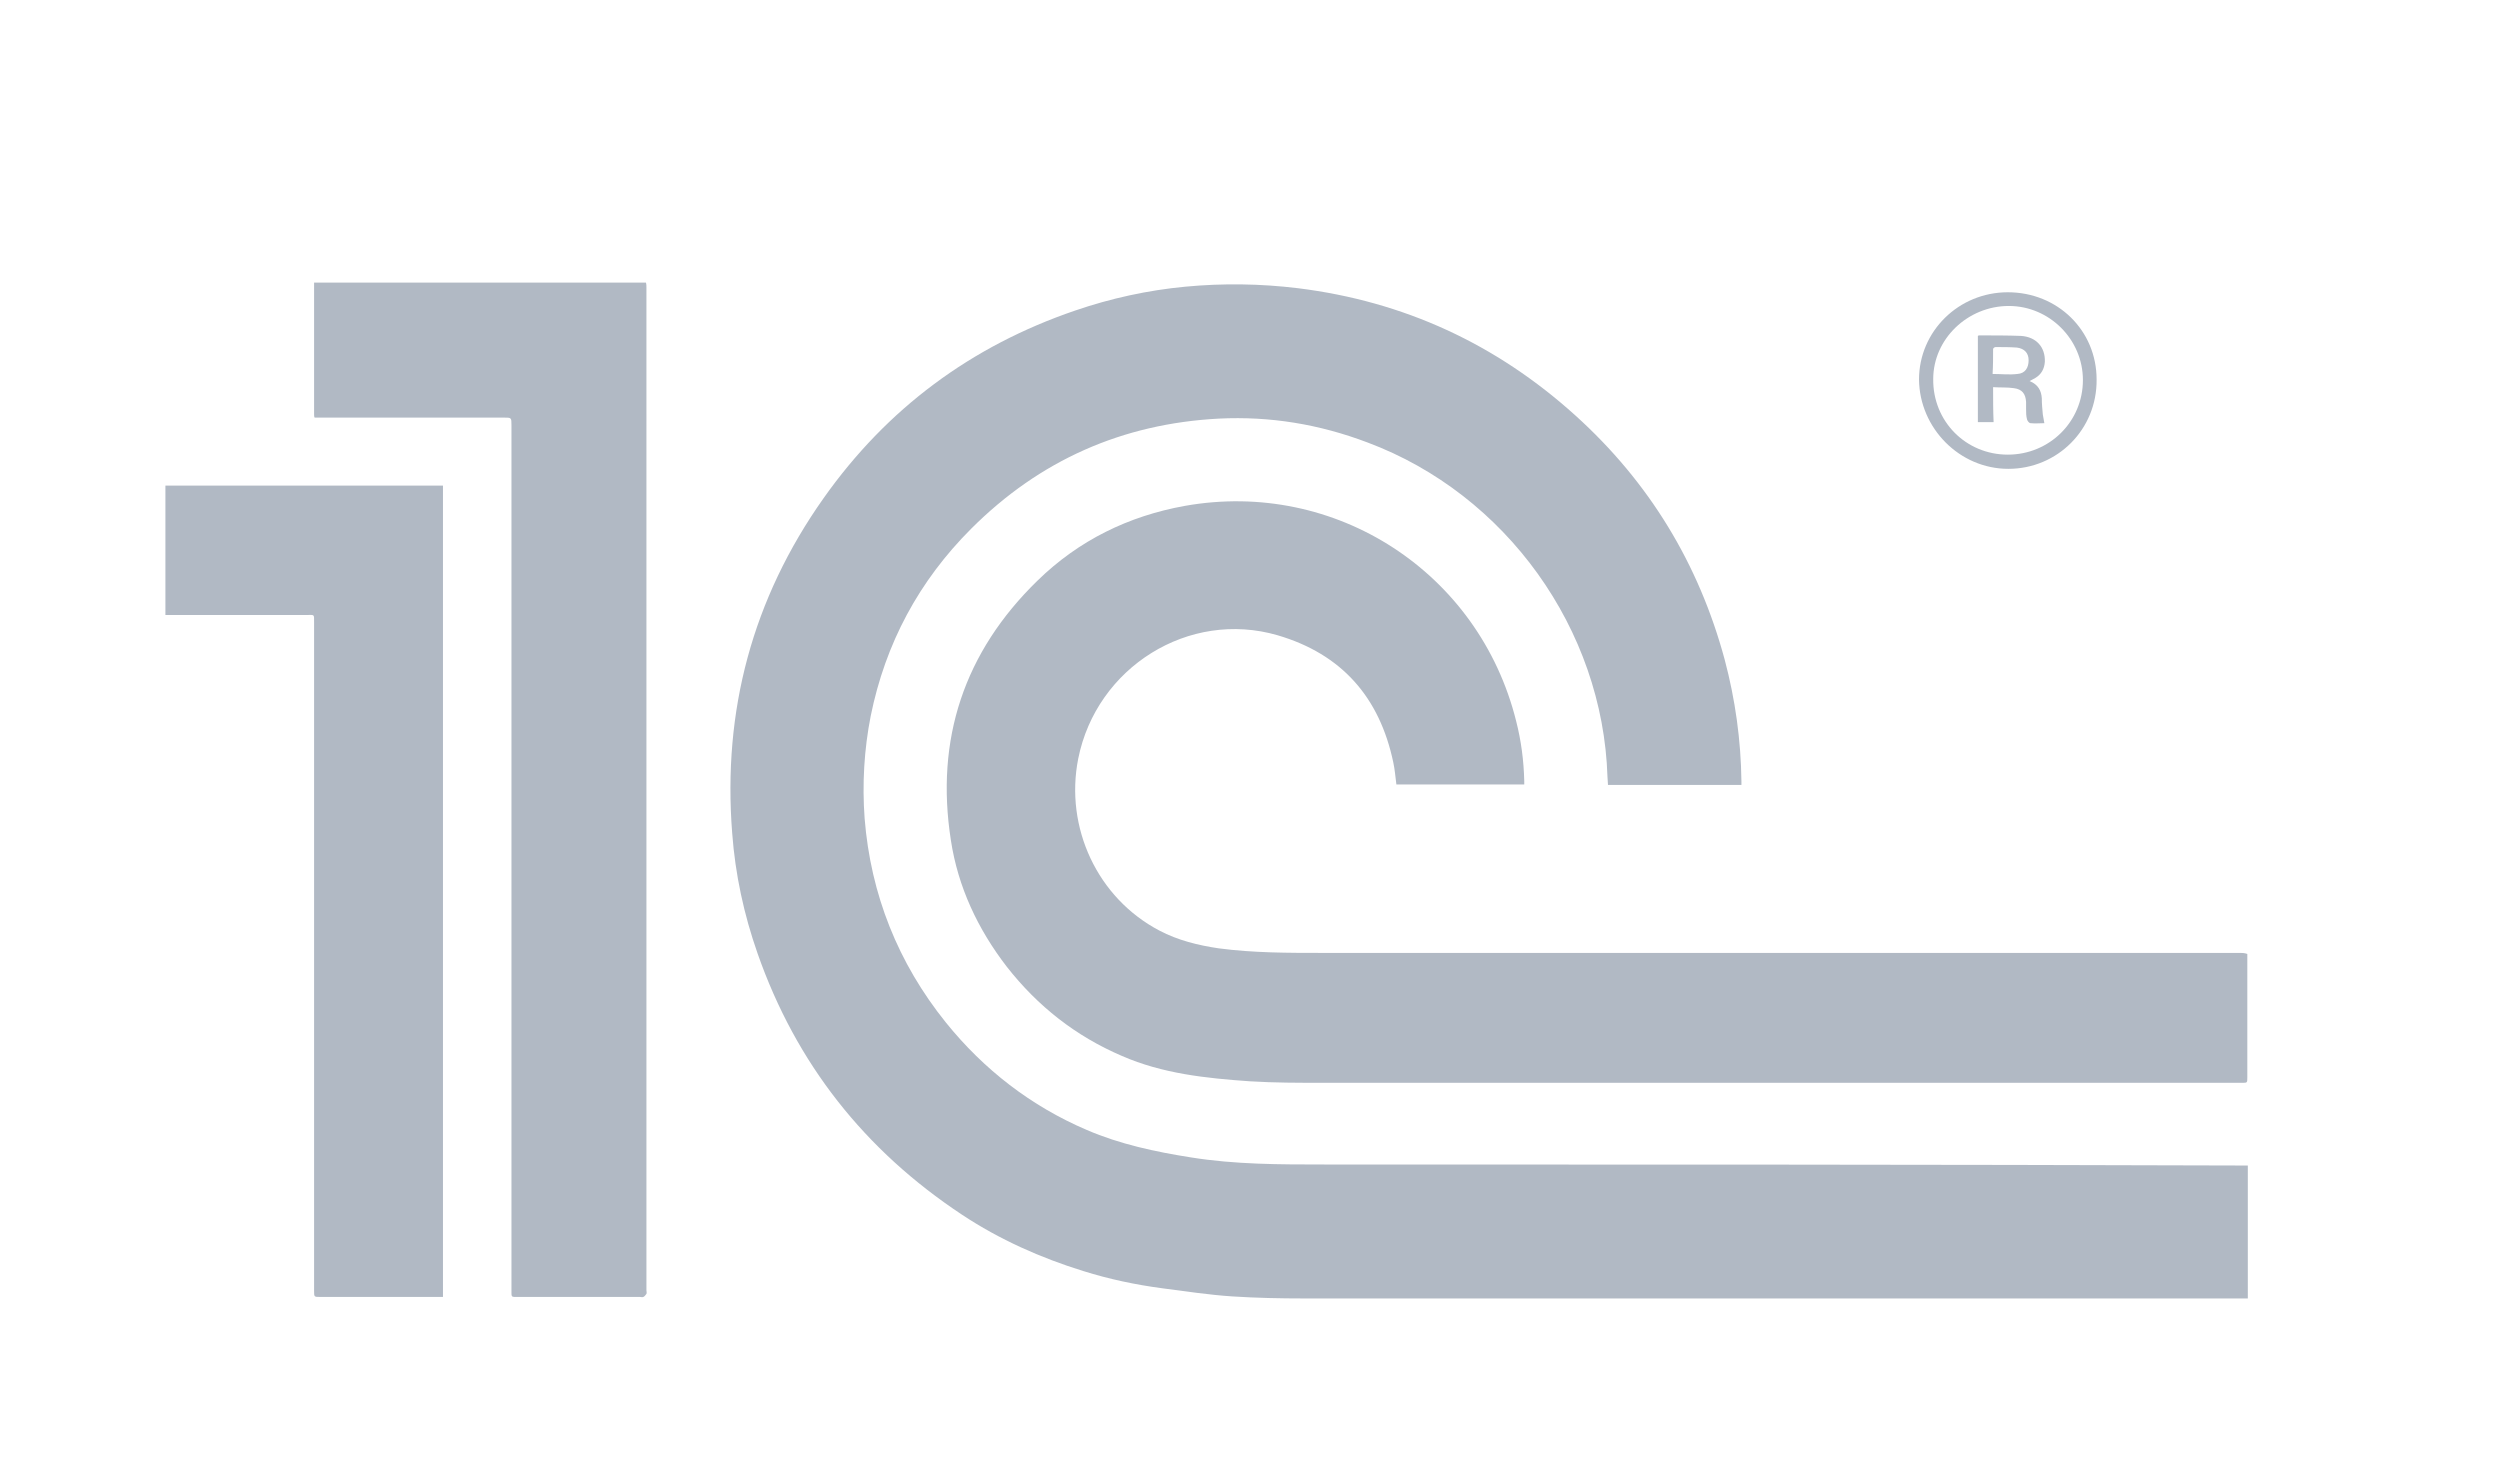
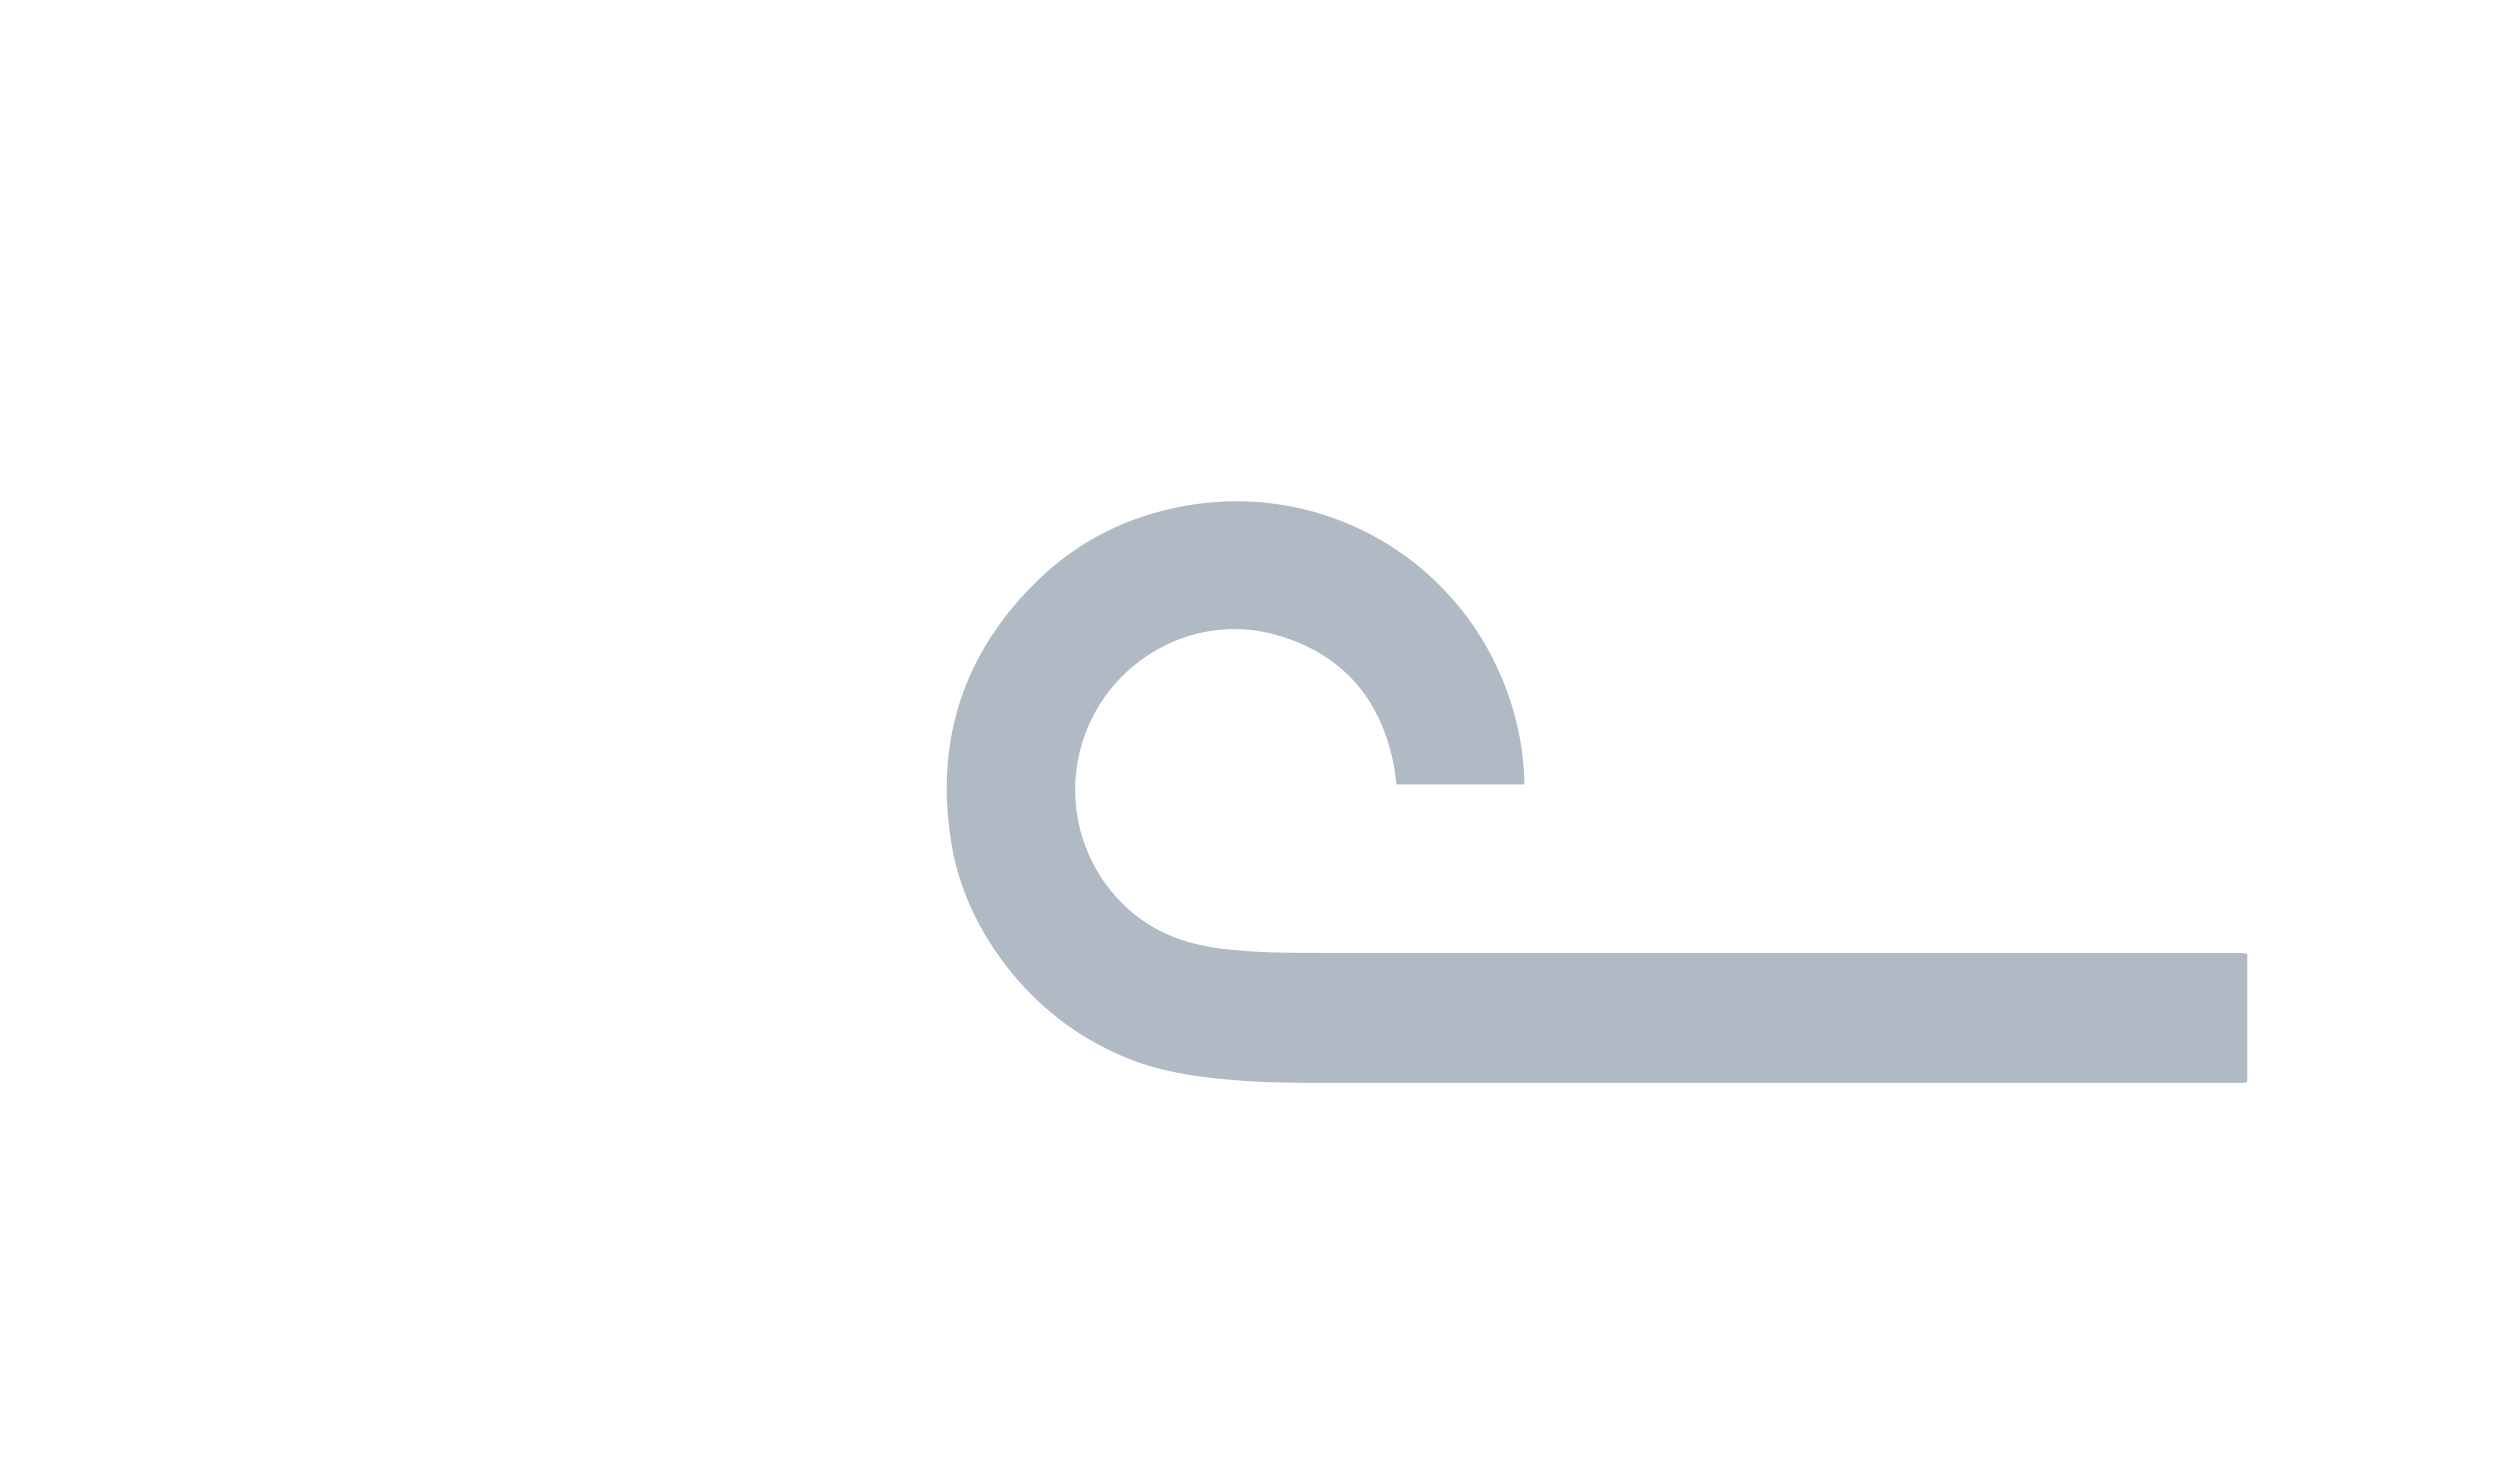
<svg xmlns="http://www.w3.org/2000/svg" id="Слой_1" x="0px" y="0px" viewBox="0 0 492.7 288" style="enable-background:new 0 0 492.7 288;" xml:space="preserve">
  <style type="text/css"> .st0{fill:#B1B9C4;} </style>
  <g>
-     <path class="st0" d="M127.4,56.7c0-0.3,0-0.7-0.1-1c-21.8,0-43.6,0-65.4,0c0,0.1,0,0.2,0,0.3c0,8.5,0,17,0,25.6 c0,0.2,0,0.5,0.1,0.7c0.4,0,0.7,0,1,0c12.1,0,24.2,0,36.3,0c1.5,0,1.5,0,1.5,1.5c0,56.8,0,113.7,0,170.5c0,1.4-0.1,1.3,1.3,1.3 c8,0,16,0,24,0c0.2,0,0.5,0.1,0.7,0c0.2-0.1,0.4-0.3,0.6-0.6c0.1-0.2,0-0.5,0-0.7C127.4,188.5,127.4,122.6,127.4,56.7z" />
-     <path class="st0" d="M261,229.5c-8.8,0-17.6,0-26.3-1.4c-7-1.1-14-2.6-20.5-5.4c-11-4.7-20.3-11.9-27.8-21.2 c-9.4-11.7-14.8-25.2-16-40.2c-0.5-6.8-0.1-13.6,1.2-20.2c2.9-14.3,9.5-26.6,19.8-36.9c13.5-13.5,29.8-20.7,48.8-21.7 c10.1-0.5,19.8,1.1,29.3,4.7c27.3,10.2,46.4,36.8,47.3,65.9c0,0.5,0.1,1,0.1,1.6c8.8,0,17.6,0,26.3,0c0-0.3,0-0.5,0-0.7 c-0.1-8.1-1.2-16.1-3.3-24c-5.1-18.9-14.9-35-29.4-48.1c-15.6-14.1-33.8-22.5-54.7-25.1c-7.4-0.9-14.8-1-22.2-0.3 c-7.4,0.7-14.7,2.3-21.7,4.7c-20.5,7-37.1,19.3-49.6,37c-14,19.8-19.9,41.9-18,66c0.6,8.1,2.3,16,5,23.7 c7.6,21.7,21.1,38.8,40.3,51.5c7.4,4.9,15.5,8.5,23.9,11.1c5.1,1.6,10.3,2.7,15.6,3.4c4.6,0.6,9.2,1.3,13.8,1.6 c4.7,0.3,9.4,0.4,14.1,0.4c61.7,0,123.4,0,185.1,0c0.3,0,0.6,0,0.9,0c0-8.8,0-17.4,0-26.2c-0.5,0-0.9,0-1.3,0 C381.4,229.5,321.2,229.5,261,229.5z" />
    <path class="st0" d="M441.5,187.8c-60.3,0-120.5,0-180.8,0c-6.8,0-13.7,0-20.5-0.9c-4.1-0.6-8.1-1.6-11.7-3.5 c-12.2-6.4-18.7-20.3-16-33.9c3.6-18,21.8-29.4,39.3-24.3c12.6,3.7,20.1,12.2,22.8,25.1c0.3,1.4,0.4,2.8,0.6,4.3 c8.4,0,16.8,0,25.2,0c0-0.3,0-0.5,0-0.7c-0.1-4-0.6-7.9-1.6-11.8c-7.3-29.3-35.6-47.7-65.3-42.4c-11.1,2-20.9,6.8-29,14.7 c-14.5,14.1-20.2,31.3-17.1,51.2c1.4,9.2,5.3,17.5,11,24.9c6.1,7.8,13.6,13.7,22.7,17.6c8,3.5,16.6,4.4,25.2,5 c4.8,0.3,9.7,0.3,14.6,0.3c60.3,0,120.6,0,181,0c1,0,1,0,1-1.1c0-7.8,0-15.5,0-23.3c0-0.3,0-0.6,0-1 C442.3,187.8,441.9,187.8,441.5,187.8z" />
-     <path class="st0" d="M32.6,121.2c0.4,0,0.8,0,1.1,0c8.9,0,17.9,0,26.8,0c1.5,0,1.4-0.2,1.4,1.4c0,43.9,0,87.9,0,131.8 c0,1.2,0,1.2,1.2,1.2c7.7,0,15.4,0,23.1,0c0.4,0,0.7,0,1.1,0c0-53.4,0-106.6,0-159.9c-18.3,0-36.5,0-54.7,0 C32.6,104.3,32.6,112.7,32.6,121.2z" />
-     <path class="st0" d="M395.8,92.4c9.7,0,17.5-7.8,17.4-17.6c0-9.7-7.7-17.2-17.5-17.2c-9.7,0-17.5,7.7-17.5,17.2 C378.3,84.4,386.2,92.4,395.8,92.4z M395.9,60.3c8,0,14.6,6.6,14.6,14.6c0,8.2-6.6,14.7-14.8,14.7c-8.3,0-14.8-6.6-14.7-14.9 C381,66.8,387.8,60.3,395.9,60.3z" />
-     <path class="st0" d="M392.8,76.3c1.4,0.1,2.8,0,4.1,0.2c1.6,0.2,2.3,1.1,2.4,2.7c0,0.5,0,0.9,0,1.4c0,0.7,0,1.4,0.2,2.1 c0.1,0.3,0.4,0.7,0.7,0.7c0.9,0.1,1.8,0,2.7,0c-0.1-0.6-0.2-1.2-0.3-1.7c-0.1-1.1-0.2-2.1-0.2-3.2c-0.1-1.5-0.7-2.7-2.4-3.4 c0.5-0.3,0.8-0.4,1.1-0.6c1.2-0.7,1.8-1.8,1.9-3.2c0.1-2.9-1.7-4.9-4.7-5.1c-2.7-0.1-5.4-0.1-8.2-0.1c-0.1,0-0.2,0-0.3,0.1 c0,5.7,0,11.4,0,17c1,0,2,0,3.1,0C392.8,81,392.8,78.7,392.8,76.3z M392.8,68.8c0-0.2,0.3-0.4,0.5-0.4c1.4,0,2.8,0,4.2,0.1 c1.5,0.2,2.3,1.1,2.3,2.5c0,1.5-0.7,2.6-2.2,2.7c-1.6,0.2-3.2,0-4.9,0C392.8,72.1,392.8,70.5,392.8,68.8z" />
  </g>
</svg>